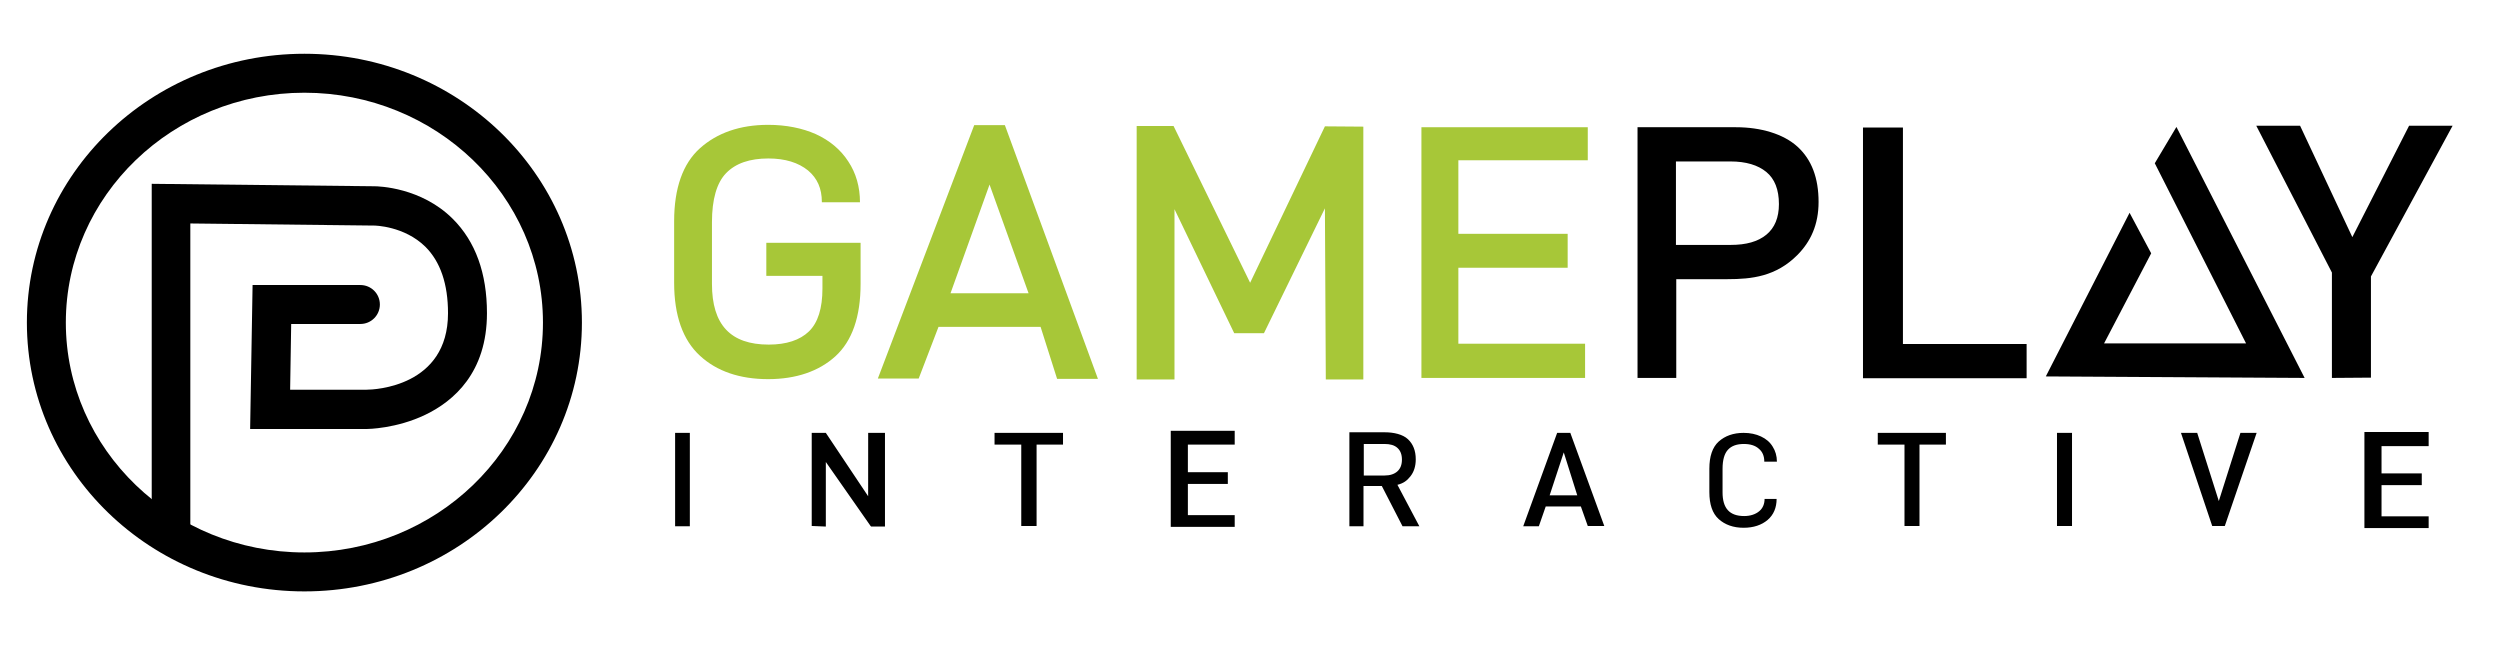
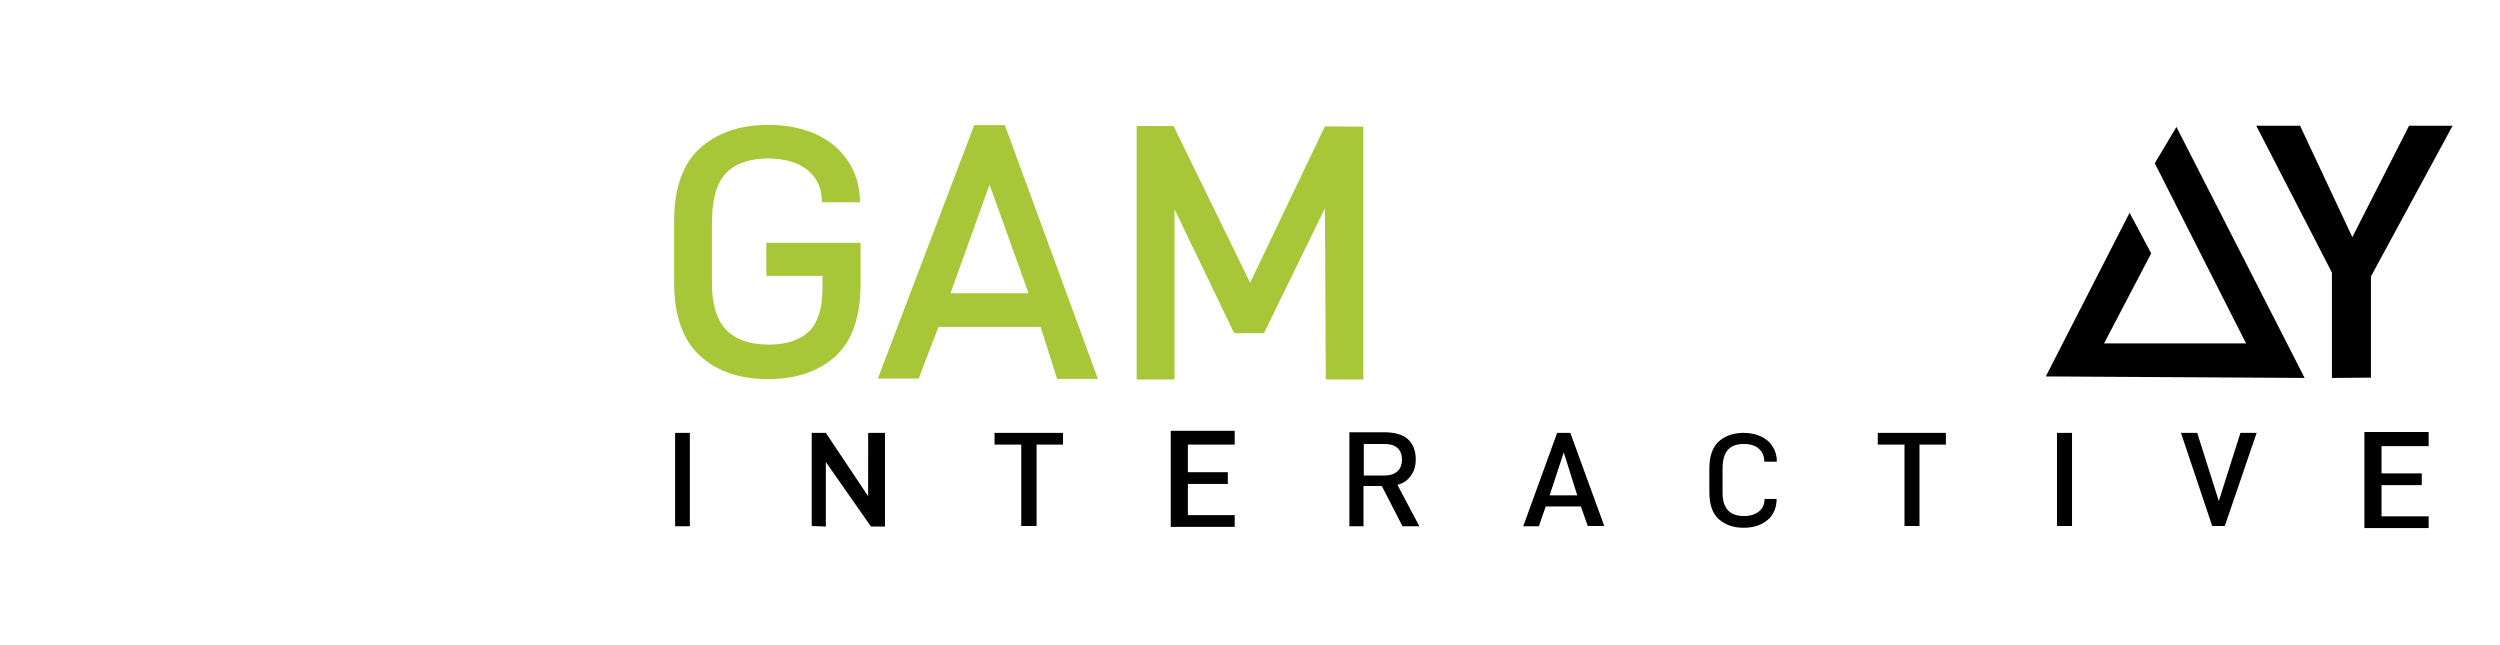
<svg xmlns="http://www.w3.org/2000/svg" width="93" height="24" viewBox="0 0 93 24" fill="none">
-   <path d="M7.08 19.814V8.313L13.898 8.391H13.924C13.937 8.391 15.036 8.404 15.825 9.18C16.382 9.736 16.666 10.564 16.666 11.651C16.666 14.38 13.937 14.497 13.639 14.497H10.793L10.832 12.052H13.406C13.807 12.052 14.131 11.728 14.131 11.327C14.131 10.926 13.807 10.603 13.406 10.603H9.396L9.305 15.959H13.639C13.678 15.959 14.752 15.946 15.825 15.428C16.873 14.924 18.115 13.863 18.115 11.651C18.115 10.163 17.688 8.986 16.847 8.145C15.67 6.968 14.079 6.929 13.924 6.929L5.644 6.838V19.827C5.644 20.228 5.968 20.551 6.369 20.551C6.77 20.551 7.093 20.215 7.08 19.814Z" fill="black" />
-   <path d="M11.323 2C5.618 2 1 6.476 1 12C1 17.524 5.618 22 11.323 22C17.029 22 21.647 17.524 21.647 12C21.647 6.476 17.029 2 11.323 2ZM11.323 20.551C6.433 20.551 2.449 16.722 2.449 12C2.449 7.278 6.433 3.449 11.323 3.449C16.213 3.449 20.198 7.278 20.198 12C20.198 16.722 16.213 20.551 11.323 20.551Z" fill="black" />
  <path d="M25.114 19.577H25.662V16.103H25.114V19.577ZM32.295 18.46L30.721 16.103H30.196V19.566L30.721 19.588V17.186L32.385 19.566L32.407 19.588H32.921V16.103H32.296L32.295 18.46ZM36.997 16.539H37.991V19.566H38.561V16.539H39.544V16.103H36.997L36.997 16.539ZM43.552 19.599H45.931V19.163H44.189V18.002H45.675V17.566H44.189V16.539H45.931V16.025H43.552V19.599ZM52.465 17.723C52.599 17.555 52.666 17.343 52.666 17.086C52.666 16.762 52.565 16.516 52.375 16.338C52.185 16.159 51.85 16.081 51.515 16.081H50.197V19.577H50.722V18.08H51.404L52.174 19.577H52.8L51.984 18.035C52.208 17.98 52.342 17.879 52.465 17.723ZM50.733 16.516H51.504C51.716 16.516 51.873 16.561 51.984 16.662C52.096 16.762 52.152 16.907 52.152 17.097C52.152 17.287 52.096 17.432 51.984 17.533C51.873 17.633 51.716 17.689 51.504 17.689H50.733V16.516ZM58.417 16.103H57.926L56.664 19.577H57.245L57.501 18.84H58.808L59.065 19.566H59.679L58.428 16.137L58.417 16.103ZM58.674 18.426H57.647L58.172 16.829L58.674 18.426ZM65.643 18.549C65.643 18.75 65.576 18.907 65.442 19.018C65.308 19.13 65.118 19.197 64.884 19.197C64.336 19.197 64.079 18.907 64.079 18.315V17.443C64.079 17.108 64.147 16.874 64.281 16.729C64.415 16.583 64.615 16.516 64.872 16.516C65.107 16.516 65.297 16.572 65.431 16.695C65.565 16.807 65.632 16.963 65.632 17.175H66.101C66.101 16.963 66.045 16.773 65.945 16.617C65.844 16.449 65.699 16.326 65.509 16.237C65.319 16.148 65.107 16.103 64.861 16.103C64.481 16.103 64.169 16.215 63.934 16.427C63.7 16.639 63.588 16.985 63.588 17.432V18.303C63.588 18.761 63.7 19.096 63.934 19.309C64.169 19.521 64.481 19.633 64.861 19.633C65.23 19.633 65.531 19.532 65.755 19.342C65.978 19.152 66.09 18.884 66.09 18.56H65.643V18.549ZM69.853 16.539H70.847V19.566H71.405V16.539H72.388V16.103H69.853V16.539ZM76.52 19.566H77.079V16.103H76.52V19.566ZM82.54 18.639L81.736 16.103H81.132L82.294 19.566H82.763L83.947 16.103H83.344L82.54 18.639ZM87.956 19.644H90.346V19.208H88.593V18.047H90.09V17.611H88.593V16.595H90.346V16.07H87.956V19.644Z" fill="black" />
  <path d="M30.573 7.525H31.991C31.991 6.956 31.846 6.442 31.556 6.006C31.276 5.571 30.863 5.224 30.349 4.99C29.847 4.767 29.244 4.644 28.574 4.644C27.524 4.644 26.675 4.945 26.038 5.515C25.402 6.085 25.078 7 25.078 8.229V10.519C25.078 11.736 25.402 12.652 26.038 13.233C26.664 13.813 27.524 14.104 28.574 14.104C29.612 14.104 30.461 13.813 31.076 13.255C31.701 12.685 32.014 11.781 32.014 10.563V9.033H28.507V10.262H30.595V10.731C30.595 11.468 30.428 12.004 30.093 12.328C29.758 12.652 29.255 12.819 28.596 12.819C27.177 12.819 26.485 12.082 26.485 10.563V8.262C26.485 7.414 26.664 6.799 27.01 6.442C27.367 6.073 27.892 5.895 28.585 5.895C29.21 5.895 29.702 6.051 30.059 6.341C30.405 6.632 30.573 7.012 30.573 7.514V7.525Z" fill="#A7C738" />
  <path d="M37.381 4.655H36.241L32.656 14.082H34.175L34.912 12.16H38.71L39.324 14.093H40.843L37.381 4.655ZM35.359 10.909L36.811 6.866L38.263 10.909H35.359Z" fill="#A7C738" />
  <path d="M49.287 4.7L46.505 10.519L43.657 4.688H42.284V14.115H43.691V7.782L45.913 12.395H47.019L49.287 7.749L49.32 14.115H50.716V4.711L49.287 4.7Z" fill="#A7C738" />
-   <path d="M54.251 5.962H59.065V4.733H52.877V14.059H58.965V12.786H54.251V9.96H58.317V8.698H54.251V5.962Z" fill="#A7C738" />
-   <path d="M66.869 5.459C66.344 4.979 65.495 4.733 64.579 4.733H60.916V14.059H62.357V10.385H64.266C65.171 10.385 66.065 10.284 66.858 9.491C67.36 8.988 67.651 8.352 67.651 7.514C67.651 6.621 67.394 5.939 66.869 5.459ZM65.707 8.732C65.395 8.988 64.959 9.111 64.378 9.111H62.345V6.006H64.378C64.948 6.006 65.395 6.14 65.707 6.397C66.02 6.654 66.176 7.056 66.176 7.592C66.176 8.095 66.02 8.475 65.707 8.732Z" fill="black" />
  <path d="M76.104 14.003L85.732 14.059L80.963 4.722L80.158 6.073L83.554 12.775H78.271L80.024 9.424L79.22 7.916L76.104 14.003Z" fill="black" />
  <path d="M88.199 10.284L91.237 4.677H89.618L87.507 8.821L85.563 4.677H83.933L86.747 10.139V14.059L88.199 14.048V10.284Z" fill="black" />
-   <path d="M70.789 4.744H69.303V14.07H75.39V12.797H70.789V4.733V4.744Z" fill="black" />
</svg>